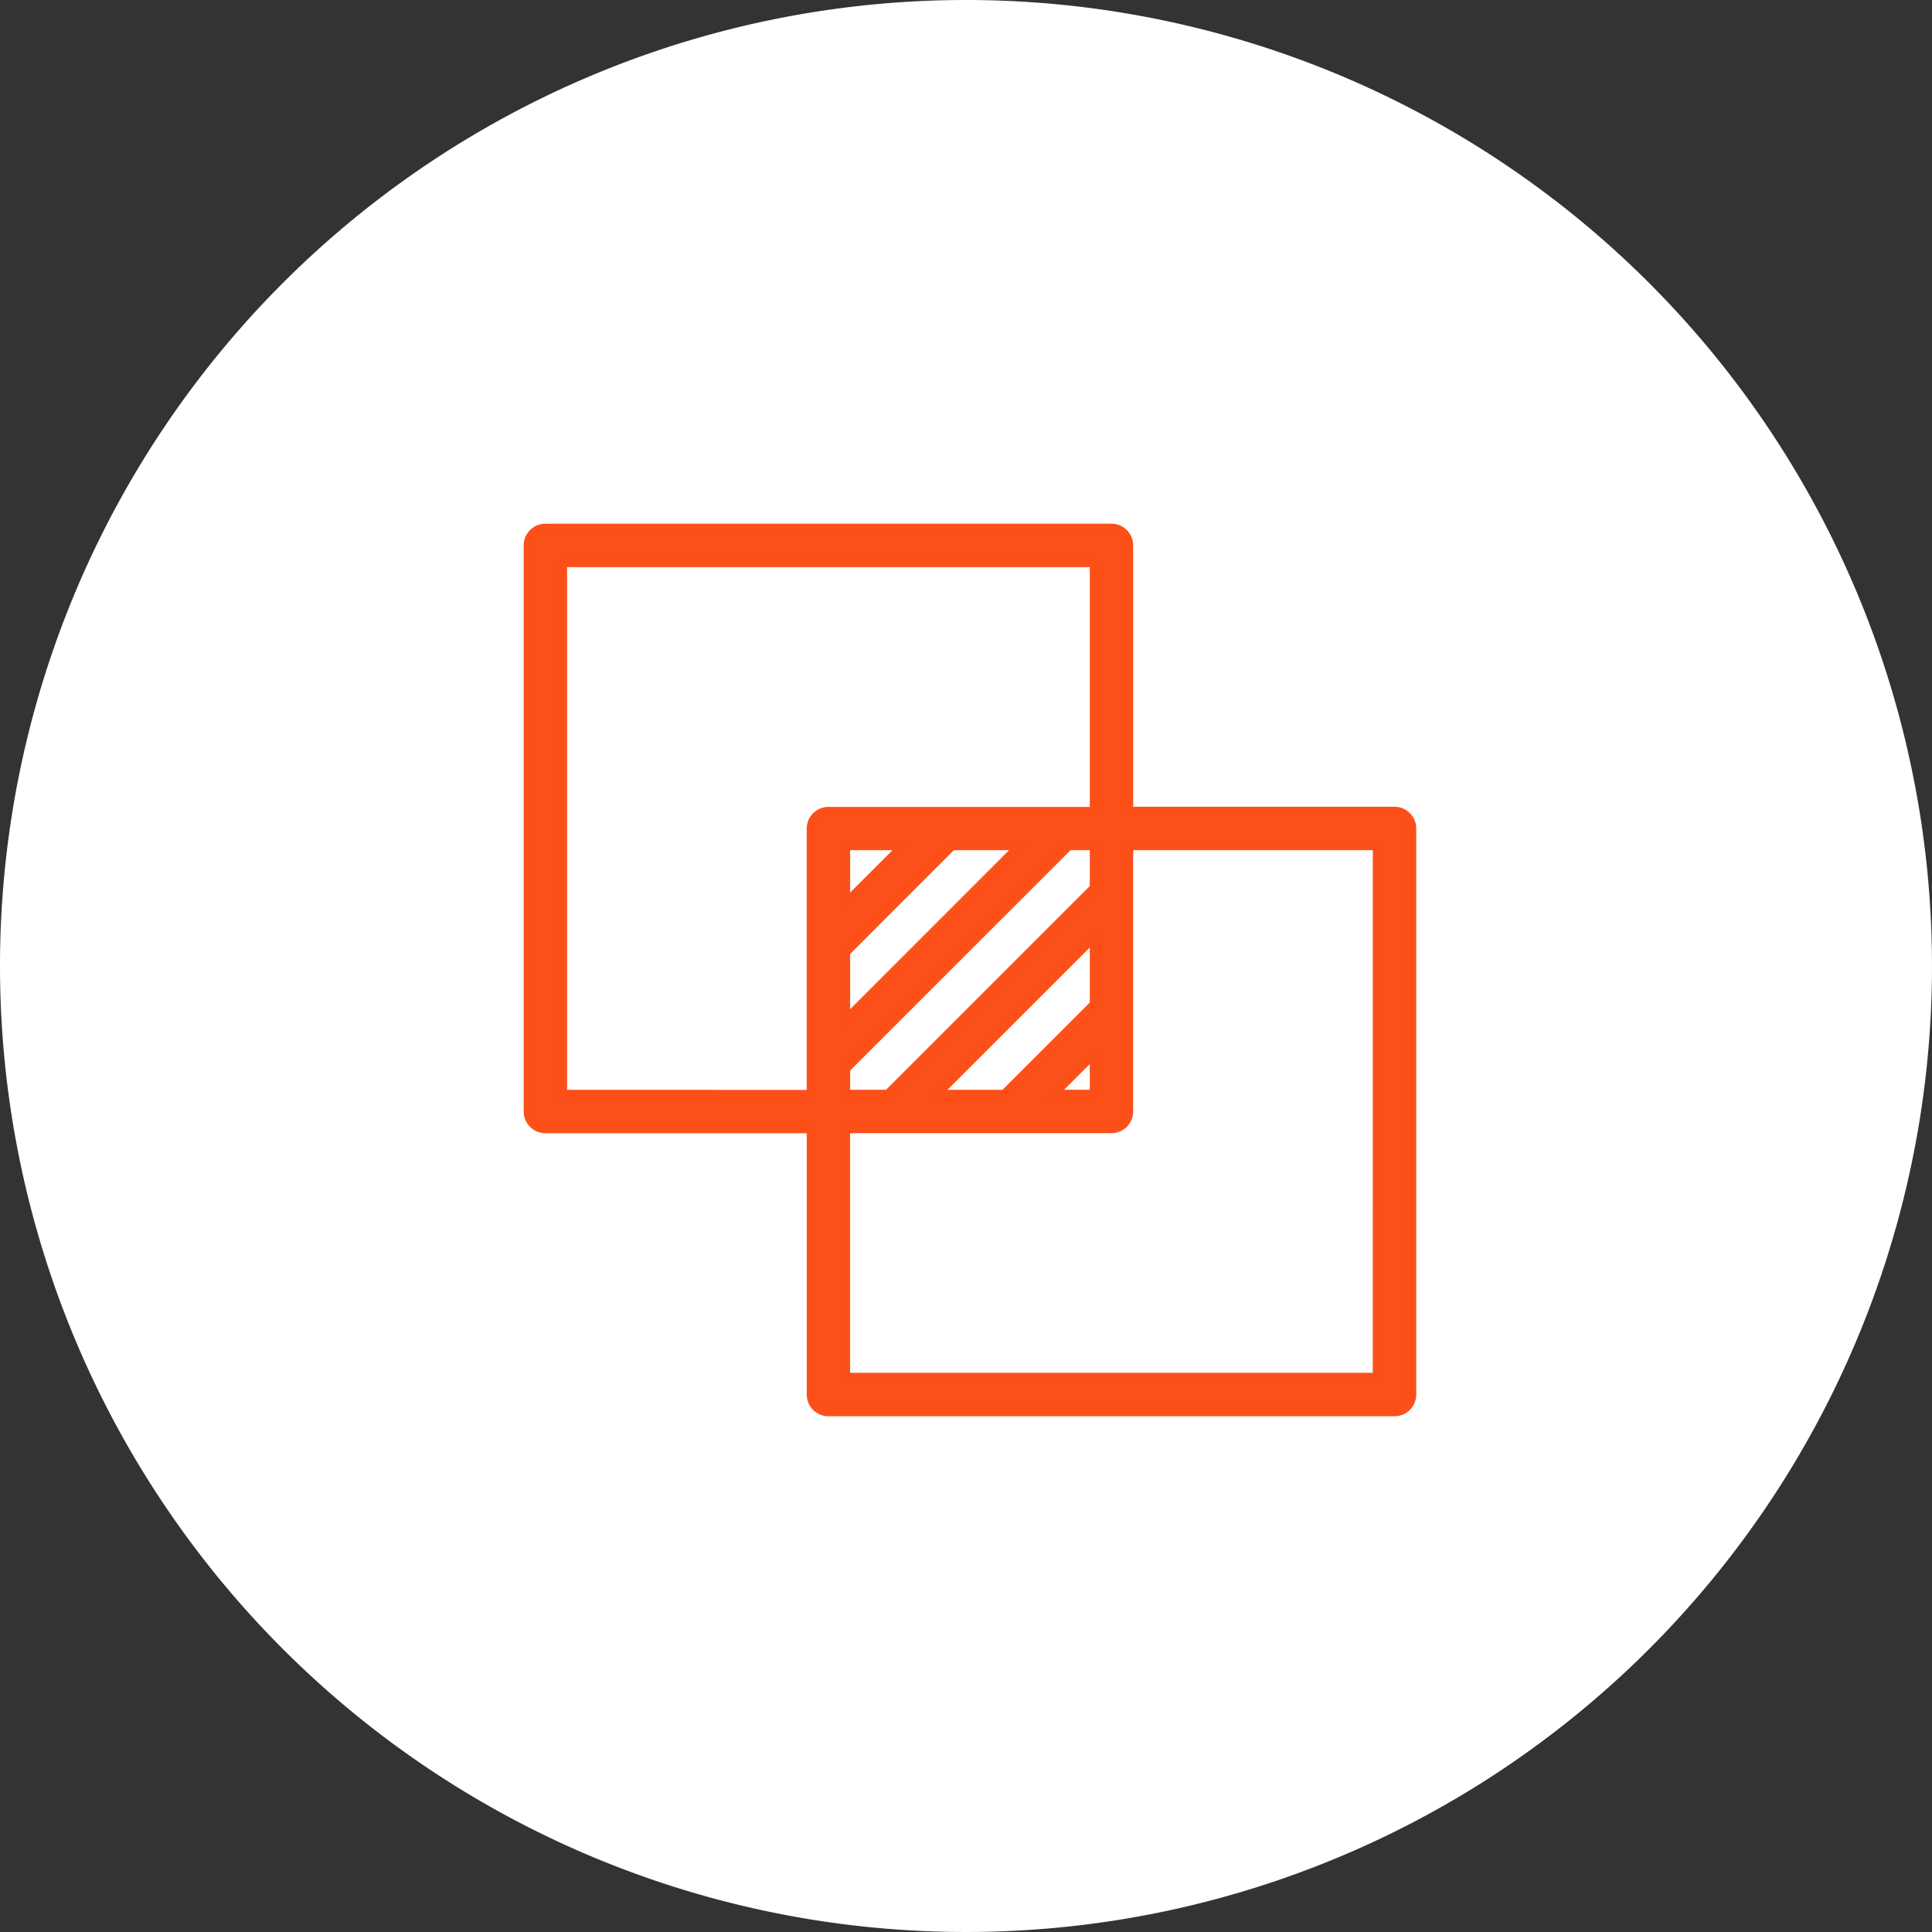
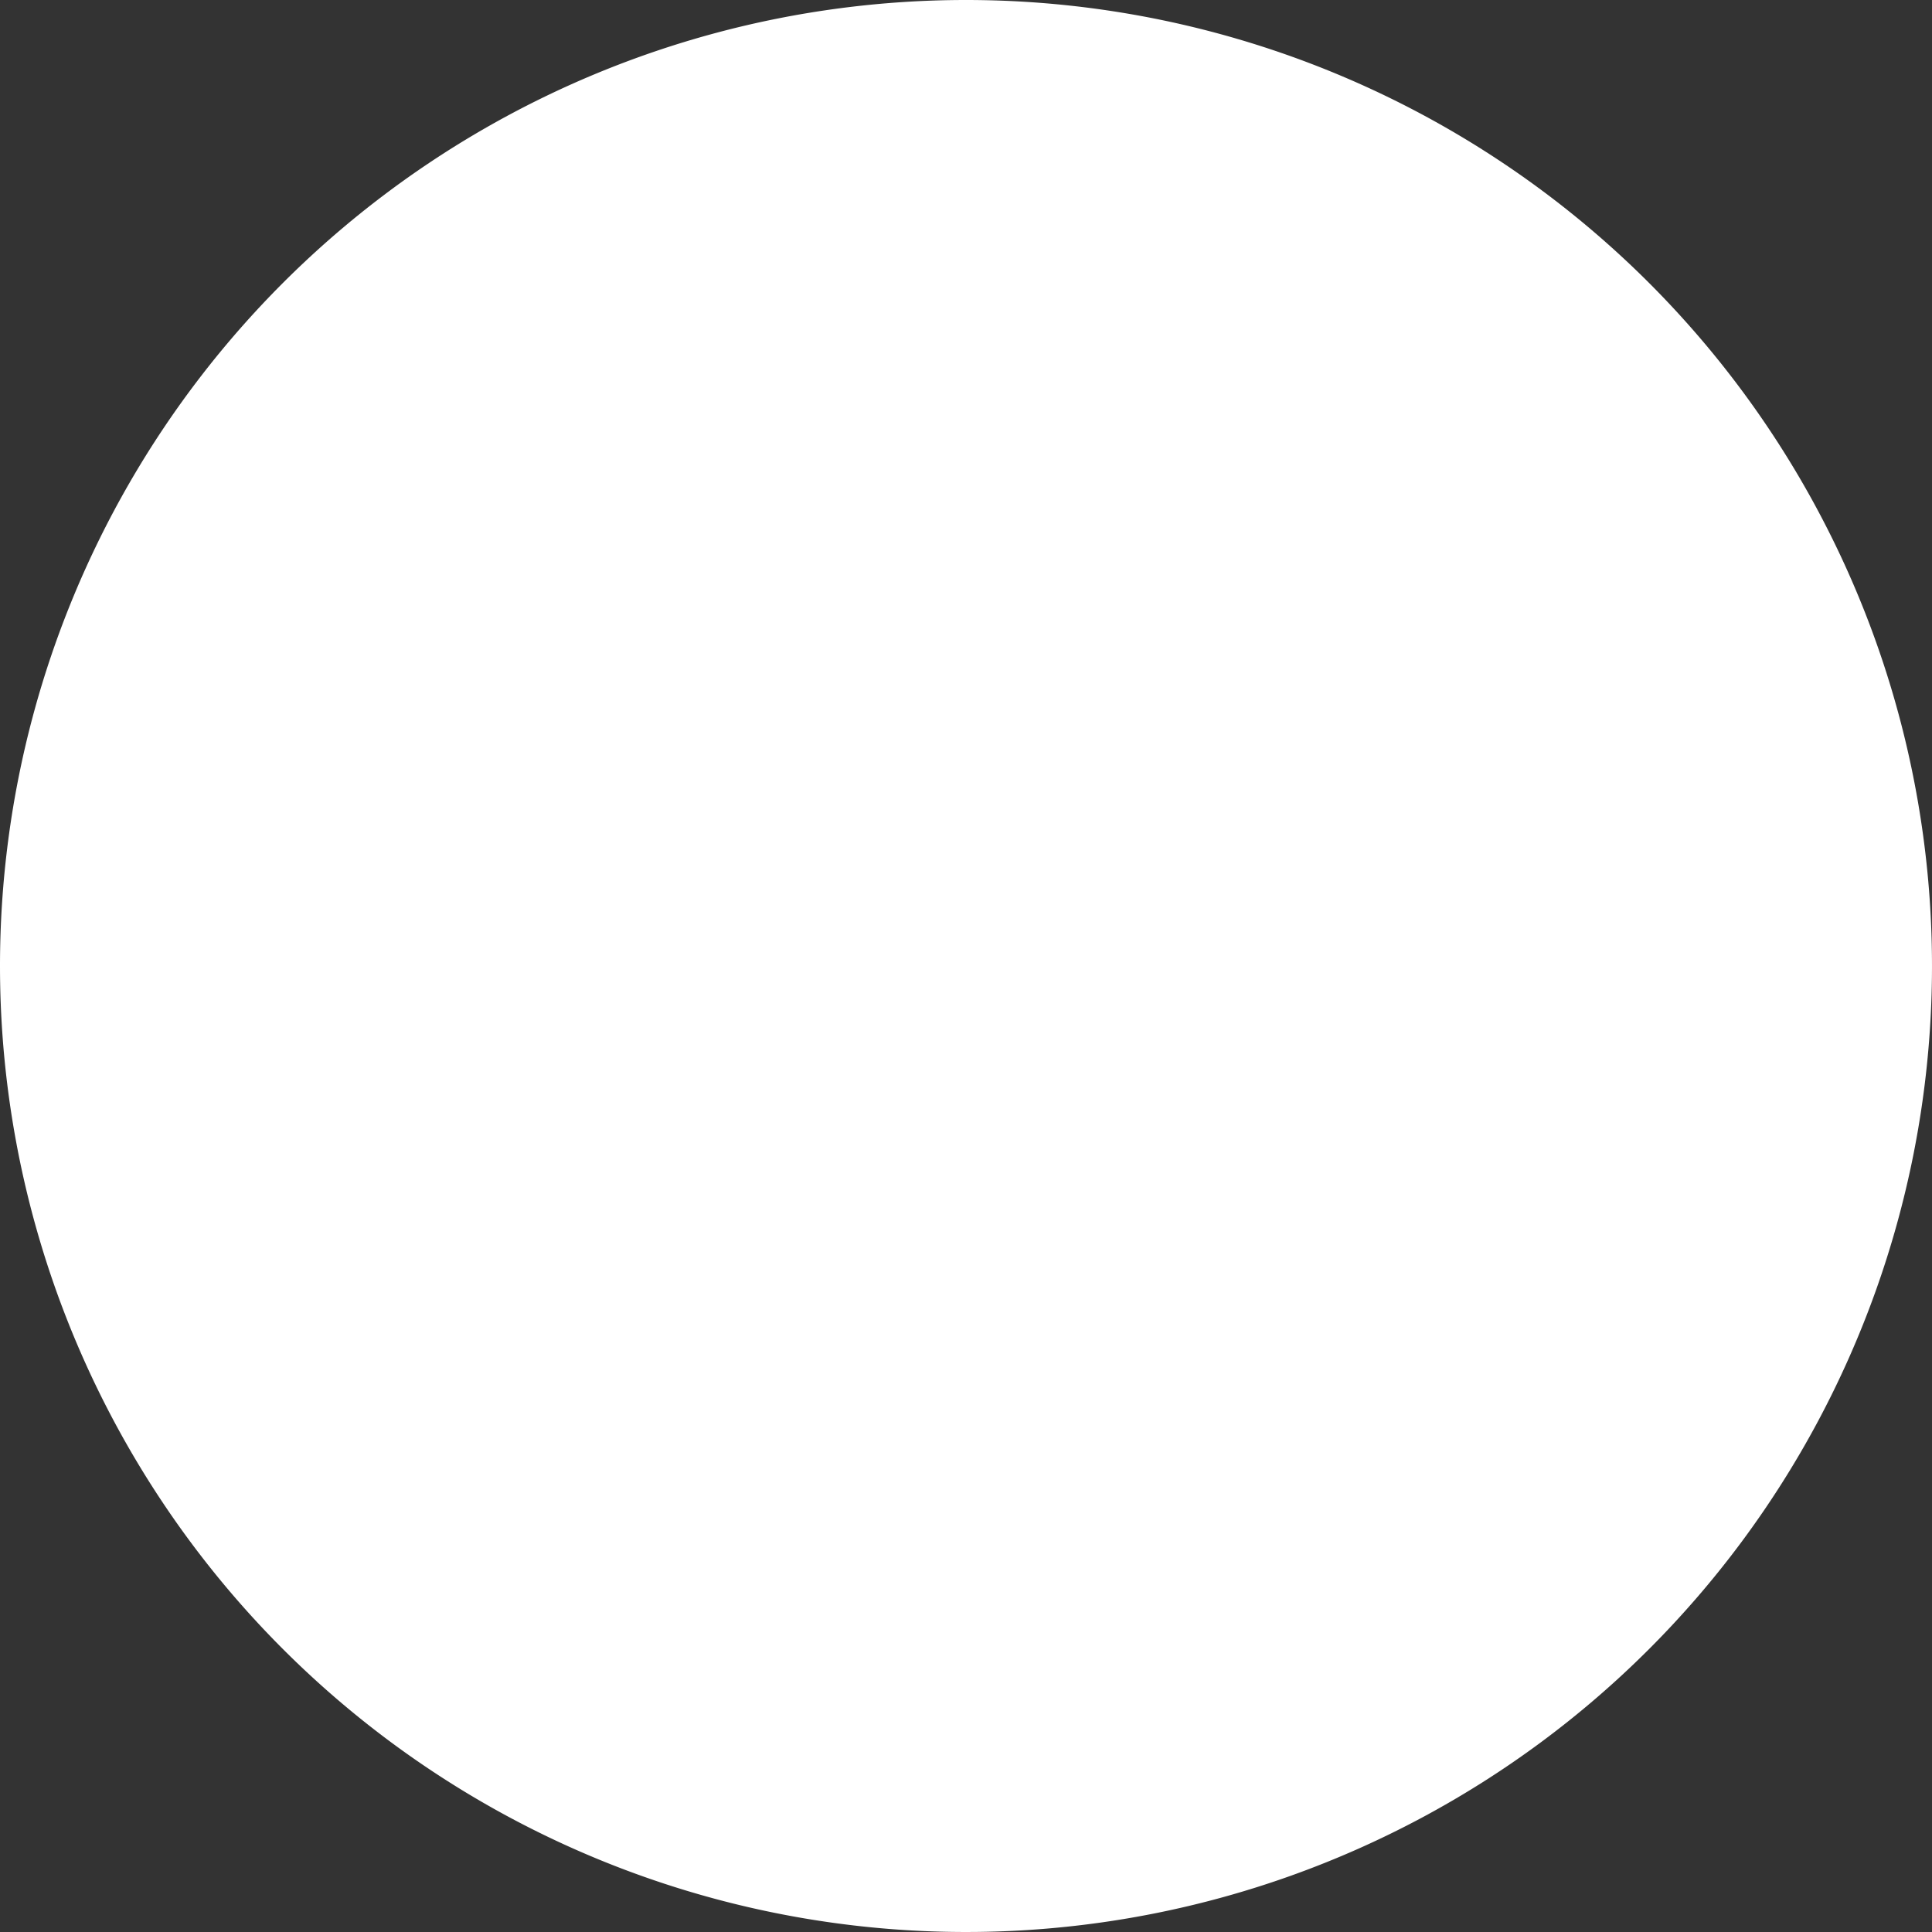
<svg xmlns="http://www.w3.org/2000/svg" width="95" height="95" viewBox="0 0 95 95">
  <rect x="0" y="0" width="95" height="95" fill="#333333" stroke="none" />
  <g id="easy_integration" data-name="easy integration" transform="translate(-287 -2848)">
    <path id="Path_79353" data-name="Path 79353" d="M47.5,0A47.5,47.5,0,1,1,0,47.5,47.5,47.5,0,0,1,47.5,0Z" transform="translate(287 2848)" fill="#fff" />
    <g id="_7" data-name="7" transform="translate(-113 288)">
      <g id="intersection" transform="translate(382 2546.505)">
-         <path id="Path_73730" data-name="Path 73730" d="M86.571,55.293h-13.1v-13.1a.818.818,0,0,0-.818-.818H44.818a.818.818,0,0,0-.818.818V70.028a.818.818,0,0,0,.818.818h13.1v13.1a.818.818,0,0,0,.818.818H86.571a.818.818,0,0,0,.818-.817V56.111A.818.818,0,0,0,86.571,55.293ZM59.553,62.181,64.8,56.93H68.22L59.553,65.6Zm0-2.315V56.929H62.49Zm0,8.046L70.477,56.989a.7.7,0,0,0,.039-.059h1.32v2.117L61.671,69.21H59.553Zm12.282-6.549v3.416L67.4,69.211H63.987Zm0,5.731V69.21H69.718Zm-26.2,2.117v-26.2h26.2V55.3h-13.1a.818.818,0,0,0-.818.818v13.1ZM85.752,83.128h-26.2V70.845h13.1a.818.818,0,0,0,.818-.817v-13.1H85.754Z" transform="translate(0 -1.879)" fill="rgba(252,79,25,0.99)" stroke="rgba(252,79,25,0.99)" stroke-width="0.5" />
-       </g>
+         </g>
    </g>
  </g>
</svg>